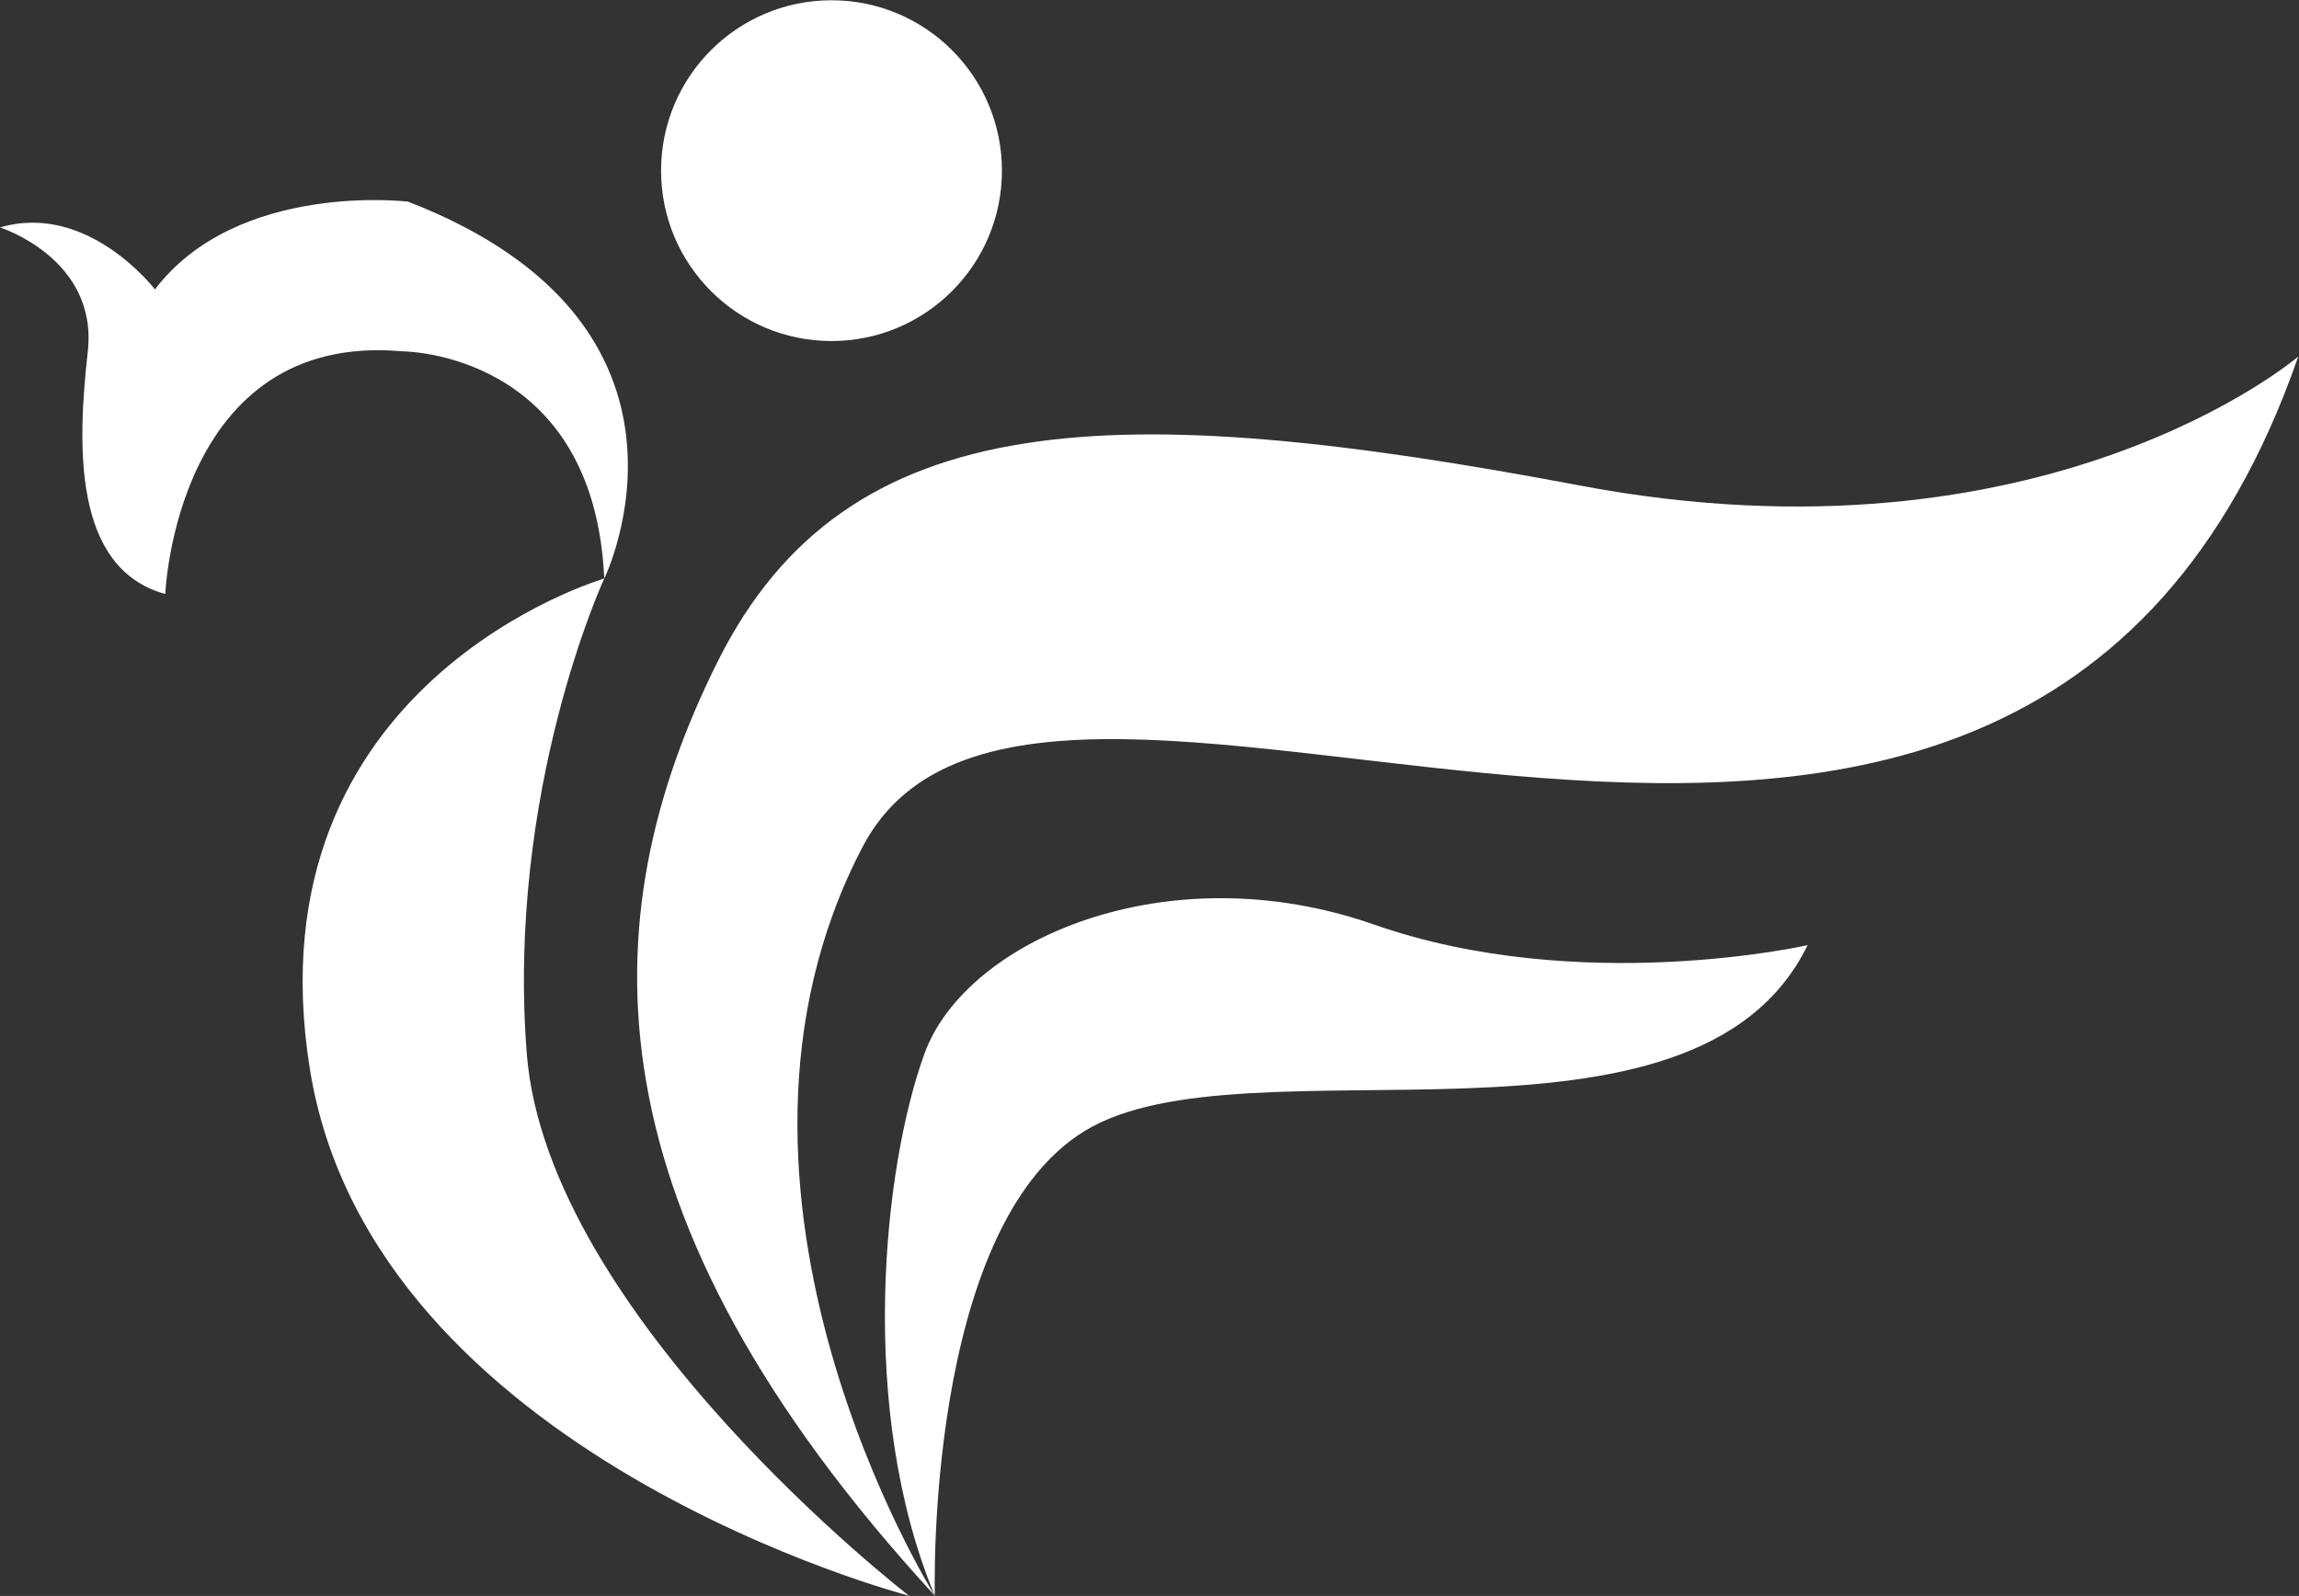
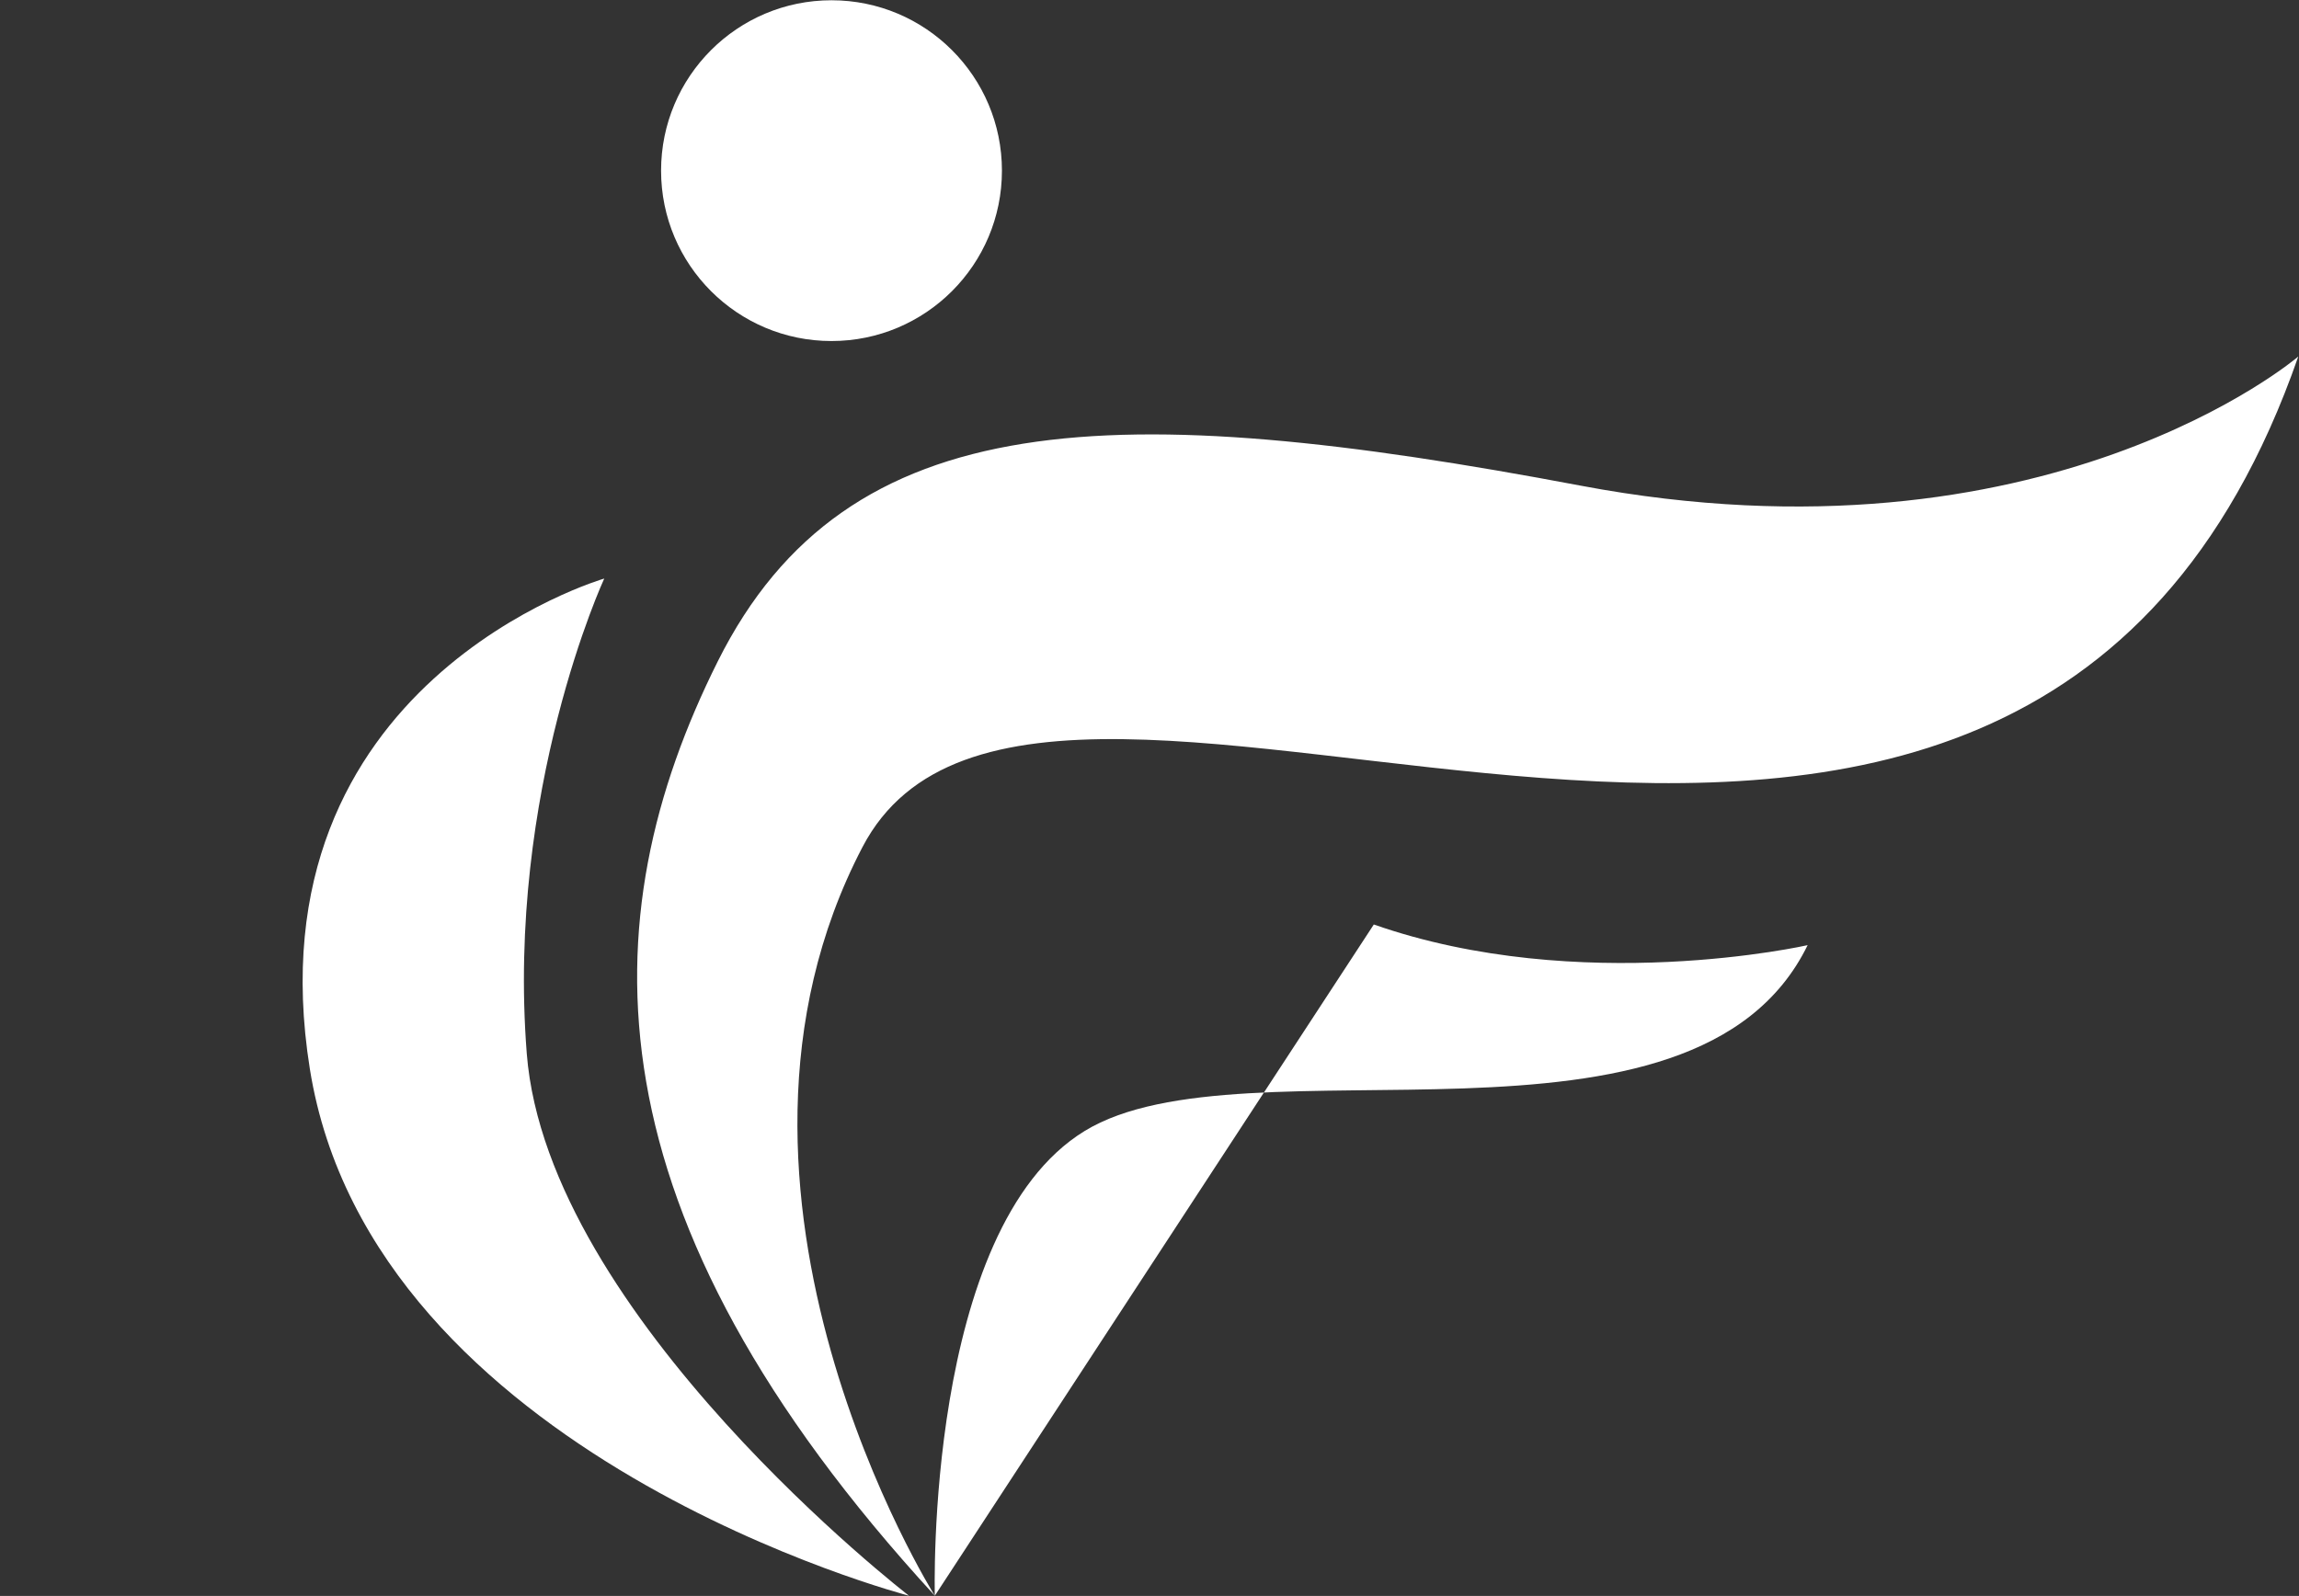
<svg xmlns="http://www.w3.org/2000/svg" version="1.1" id="svg2" xml:space="preserve" width="1008.089" height="700" viewBox="0 0 1008.089 700">
  <rect x="0" y="0" width="1008.089" height="700" fill="#333333" stroke="none" />
  <defs id="defs6" />
  <g id="g10" transform="matrix(1.333,0,0,-1.333,-3.122,221.619)">
    <g id="g43" transform="matrix(4.555,0,0,4.555,-8.326,-590.936)" style="fill:#ffffff">
      <g id="g35" style="fill:#ffffff">
        <path d="m 74.699,153.906 c 0,-6.797 -5.511,-12.308 -12.309,-12.308 -6.797,0 -12.307,5.511 -12.307,12.308 0,6.798 5.511,12.308 12.307,12.308 6.798,0 12.309,-5.51 12.309,-12.308" style="fill:#ffffff;fill-opacity:1;fill-rule:nonzero;stroke:none;stroke-width:0.1" id="path14" />
-         <path d="m 2.342,149.804 c 0,0 7.086,-2.238 6.34,-8.952 -0.746,-6.714 -1.118,-15.666 5.596,-17.53 0,0 0.746,19.022 17.156,17.53 0,0 13.801,0 14.547,-16.411 0,0 8.951,18.276 -14.174,27.227 0,0 -12.309,1.492 -18.275,-6.34 0,0 -4.85,6.341 -11.19,4.476" style="fill:#ffffff;fill-opacity:1;fill-rule:nonzero;stroke:none;stroke-width:0.1" id="path16" />
        <path d="m 45.98,124.441 c 0,0 -25.736,-7.46 -21.26,-35.433 4.475,-27.973 43.266,-38.045 43.266,-38.045 0,0 -26.109,20.142 -27.602,39.164 -1.491,19.021 5.596,34.314 5.596,34.314" style="fill:#ffffff;fill-opacity:1;fill-rule:nonzero;stroke:none;stroke-width:0.1" id="path18" />
-         <path d="m 69.852,50.963 c 0,0 -0.746,26.482 10.816,33.569 11.562,7.087 44.012,-3.357 52.217,13.427 0,0 -16.412,-3.729 -31.33,1.492 C 86.635,104.673 72.089,98.332 69.106,90.127 66.121,81.921 64.256,64.391 69.852,50.963" style="fill:#ffffff;fill-opacity:1;fill-rule:nonzero;stroke:none;stroke-width:0.1" id="path20" />
+         <path d="m 69.852,50.963 c 0,0 -0.746,26.482 10.816,33.569 11.562,7.087 44.012,-3.357 52.217,13.427 0,0 -16.412,-3.729 -31.33,1.492 " style="fill:#ffffff;fill-opacity:1;fill-rule:nonzero;stroke:none;stroke-width:0.1" id="path20" />
        <path d="m 69.852,50.963 c 0,0 -18.276,29.094 -5.223,54.083 13.055,24.99 83.175,-23.498 103.689,35.433 0,0 -18.276,-15.665 -51.845,-9.324 -33.568,6.34 -52.963,5.967 -62.288,-12.682 C 44.861,99.824 44.488,78.564 69.852,50.963" style="fill:#ffffff;fill-opacity:1;fill-rule:nonzero;stroke:none;stroke-width:0.1" id="path22" />
      </g>
    </g>
  </g>
</svg>